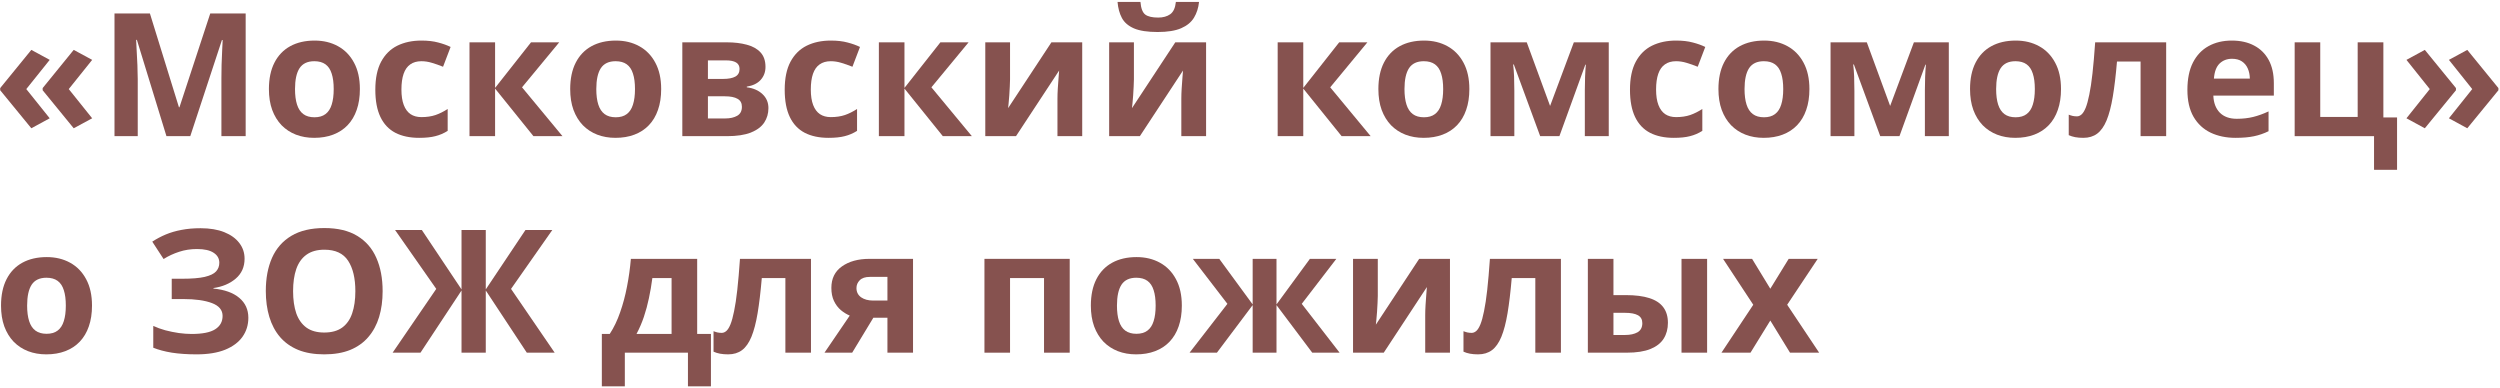
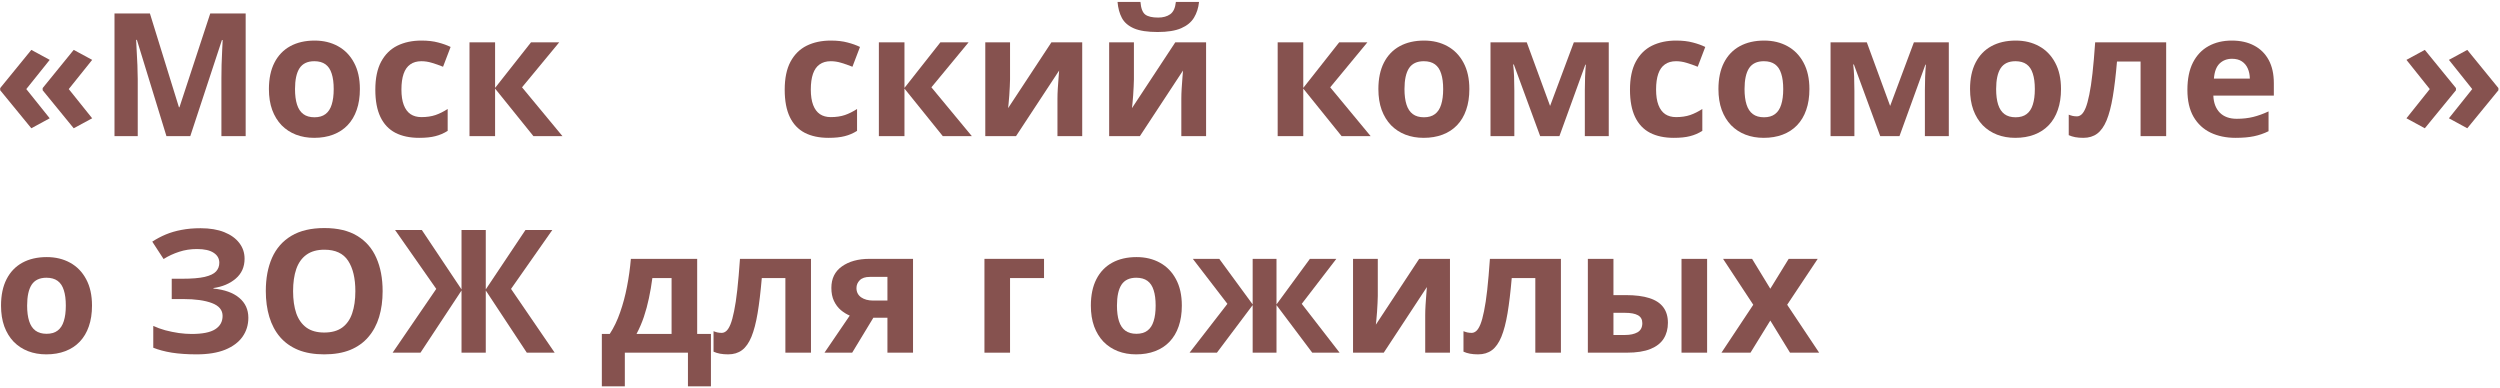
<svg xmlns="http://www.w3.org/2000/svg" width="1120" height="174" viewBox="0 0 1120 174" fill="none">
  <path d="M0.086 39.456L14.035 22.349L22.269 26.823L11.779 39.907L22.269 52.991L14.035 57.465L0.086 40.434V39.456ZM19.11 39.456L33.022 22.349L41.293 26.823L30.803 39.907L41.293 52.991L33.022 57.465L19.11 40.434V39.456Z" fill="#86524F" />
  <path d="M74.567 60.999L61.333 17.875H60.994C61.044 18.903 61.12 20.457 61.22 22.537C61.345 24.592 61.458 26.786 61.558 29.117C61.658 31.448 61.709 33.553 61.709 35.433V60.999H51.294V6.032H67.16L80.169 48.066H80.394L94.193 6.032H110.059V60.999H99.193V34.982C99.193 33.252 99.218 31.26 99.269 29.004C99.344 26.748 99.431 24.605 99.532 22.575C99.632 20.519 99.707 18.978 99.757 17.95H99.419L85.245 60.999H74.567Z" fill="#86524F" />
  <path d="M161.229 39.907C161.229 43.416 160.753 46.524 159.801 49.231C158.873 51.938 157.507 54.232 155.703 56.112C153.923 57.967 151.767 59.37 149.236 60.323C146.729 61.275 143.897 61.752 140.739 61.752C137.781 61.752 135.062 61.275 132.58 60.323C130.124 59.37 127.981 57.967 126.151 56.112C124.346 54.232 122.943 51.938 121.94 49.231C120.962 46.524 120.474 43.416 120.474 39.907C120.474 35.245 121.301 31.297 122.955 28.064C124.609 24.831 126.965 22.374 130.023 20.695C133.081 19.015 136.728 18.176 140.964 18.176C144.9 18.176 148.384 19.015 151.417 20.695C154.474 22.374 156.868 24.831 158.598 28.064C160.352 31.297 161.229 35.245 161.229 39.907ZM132.167 39.907C132.167 42.664 132.467 44.983 133.069 46.863C133.67 48.743 134.61 50.159 135.889 51.111C137.167 52.064 138.834 52.54 140.889 52.54C142.919 52.54 144.561 52.064 145.814 51.111C147.093 50.159 148.02 48.743 148.597 46.863C149.198 44.983 149.499 42.664 149.499 39.907C149.499 37.125 149.198 34.819 148.597 32.989C148.02 31.134 147.093 29.743 145.814 28.816C144.536 27.889 142.869 27.425 140.814 27.425C137.781 27.425 135.575 28.465 134.197 30.545C132.843 32.626 132.167 35.746 132.167 39.907Z" fill="#86524F" />
  <path d="M187.773 61.752C183.613 61.752 180.066 60.999 177.133 59.496C174.201 57.967 171.97 55.611 170.441 52.427C168.912 49.244 168.147 45.171 168.147 40.208C168.147 35.07 169.012 30.884 170.742 27.65C172.496 24.392 174.915 21.998 177.998 20.469C181.106 18.94 184.703 18.176 188.789 18.176C191.696 18.176 194.203 18.464 196.308 19.041C198.439 19.592 200.293 20.256 201.873 21.033L198.489 29.906C196.684 29.179 195.005 28.59 193.451 28.139C191.897 27.663 190.343 27.425 188.789 27.425C186.783 27.425 185.117 27.901 183.788 28.854C182.46 29.781 181.47 31.185 180.818 33.065C180.166 34.944 179.84 37.3 179.84 40.133C179.84 42.915 180.191 45.221 180.893 47.051C181.595 48.88 182.61 50.247 183.938 51.149C185.267 52.026 186.884 52.465 188.789 52.465C191.17 52.465 193.288 52.151 195.143 51.525C196.997 50.873 198.802 49.971 200.557 48.818V58.631C198.802 59.734 196.96 60.523 195.03 60.999C193.125 61.501 190.706 61.752 187.773 61.752Z" fill="#86524F" />
  <path d="M237.891 18.965H250.524L233.868 39.118L251.99 60.999H238.981L221.799 39.682V60.999H210.332V18.965H221.799V39.381L237.891 18.965Z" fill="#86524F" />
-   <path d="M296.205 39.907C296.205 43.416 295.729 46.524 294.776 49.231C293.849 51.938 292.483 54.232 290.678 56.112C288.899 57.967 286.743 59.37 284.211 60.323C281.705 61.275 278.873 61.752 275.714 61.752C272.757 61.752 270.037 61.275 267.556 60.323C265.099 59.37 262.956 57.967 261.126 56.112C259.322 54.232 257.918 51.938 256.916 49.231C255.938 46.524 255.449 43.416 255.449 39.907C255.449 35.245 256.276 31.297 257.931 28.064C259.585 24.831 261.941 22.374 264.999 20.695C268.057 19.015 271.704 18.176 275.94 18.176C279.875 18.176 283.359 19.015 286.392 20.695C289.45 22.374 291.844 24.831 293.573 28.064C295.328 31.297 296.205 35.245 296.205 39.907ZM267.142 39.907C267.142 42.664 267.443 44.983 268.044 46.863C268.646 48.743 269.586 50.159 270.864 51.111C272.143 52.064 273.809 52.54 275.865 52.54C277.895 52.54 279.537 52.064 280.79 51.111C282.068 50.159 282.996 48.743 283.572 46.863C284.174 44.983 284.475 42.664 284.475 39.907C284.475 37.125 284.174 34.819 283.572 32.989C282.996 31.134 282.068 29.743 280.79 28.816C279.512 27.889 277.845 27.425 275.79 27.425C272.757 27.425 270.551 28.465 269.172 30.545C267.819 32.626 267.142 35.746 267.142 39.907Z" fill="#86524F" />
-   <path d="M342.939 29.981C342.939 32.237 342.225 34.167 340.796 35.772C339.392 37.351 337.312 38.366 334.555 38.817V39.118C337.462 39.469 339.806 40.484 341.585 42.163C343.365 43.817 344.255 45.91 344.255 48.442C344.255 50.848 343.628 53.004 342.375 54.909C341.122 56.789 339.129 58.28 336.397 59.383C333.665 60.461 330.093 60.999 325.682 60.999H305.68V18.965H325.682C328.965 18.965 331.91 19.316 334.517 20.018C337.124 20.695 339.179 21.835 340.683 23.439C342.187 25.044 342.939 27.224 342.939 29.981ZM332.374 47.84C332.374 46.186 331.722 44.995 330.419 44.269C329.141 43.517 327.236 43.141 324.704 43.141H317.147V53.066H324.93C327.085 53.066 328.865 52.665 330.269 51.863C331.672 51.061 332.374 49.72 332.374 47.84ZM331.321 30.884C331.321 29.58 330.807 28.615 329.78 27.989C328.752 27.362 327.236 27.049 325.23 27.049H317.147V35.358H323.915C326.346 35.358 328.188 35.007 329.441 34.305C330.695 33.603 331.321 32.463 331.321 30.884Z" fill="#86524F" />
  <path d="M371.175 61.752C367.014 61.752 363.467 60.999 360.535 59.496C357.602 57.967 355.371 55.611 353.842 52.427C352.313 49.244 351.549 45.171 351.549 40.208C351.549 35.07 352.414 30.884 354.143 27.65C355.898 24.392 358.316 21.998 361.399 20.469C364.507 18.94 368.104 18.176 372.19 18.176C375.097 18.176 377.604 18.464 379.709 19.041C381.84 19.592 383.695 20.256 385.274 21.033L381.89 29.906C380.085 29.179 378.406 28.59 376.852 28.139C375.298 27.663 373.744 27.425 372.19 27.425C370.185 27.425 368.518 27.901 367.189 28.854C365.861 29.781 364.871 31.185 364.219 33.065C363.568 34.944 363.242 37.3 363.242 40.133C363.242 42.915 363.593 45.221 364.294 47.051C364.996 48.88 366.011 50.247 367.34 51.149C368.668 52.026 370.285 52.465 372.19 52.465C374.571 52.465 376.689 52.151 378.544 51.525C380.399 50.873 382.203 49.971 383.958 48.818V58.631C382.203 59.734 380.361 60.523 378.431 60.999C376.526 61.501 374.107 61.752 371.175 61.752Z" fill="#86524F" />
  <path d="M421.292 18.965H433.925L417.27 39.118L435.392 60.999H422.383L405.201 39.682V60.999H393.733V18.965H405.201V39.381L421.292 18.965Z" fill="#86524F" />
  <path d="M452.499 18.965V35.584C452.499 36.436 452.461 37.514 452.386 38.817C452.336 40.095 452.26 41.399 452.16 42.727C452.06 44.056 451.96 45.246 451.859 46.299C451.759 47.352 451.684 48.066 451.634 48.442L471.034 18.965H484.833V60.999H473.741V44.231C473.741 42.852 473.791 41.336 473.892 39.682C473.992 38.002 474.105 36.423 474.23 34.944C474.355 33.465 474.443 32.35 474.493 31.598L455.168 60.999H441.407V18.965H452.499Z" fill="#86524F" />
  <path d="M507.993 18.965V35.584C507.993 36.436 507.955 37.514 507.88 38.817C507.83 40.095 507.755 41.399 507.654 42.727C507.554 44.056 507.454 45.246 507.354 46.299C507.253 47.352 507.178 48.066 507.128 48.442L526.528 18.965H540.327V60.999H529.235V44.231C529.235 42.852 529.285 41.336 529.386 39.682C529.486 38.002 529.599 36.423 529.724 34.944C529.849 33.465 529.937 32.35 529.987 31.598L510.662 60.999H496.901V18.965H507.993ZM537.168 0.881C536.893 3.538 536.141 5.881 534.913 7.912C533.684 9.942 531.767 11.521 529.16 12.649C526.553 13.777 523.044 14.341 518.633 14.341C514.096 14.341 510.562 13.802 508.03 12.724C505.499 11.621 503.694 10.067 502.616 8.062C501.538 6.032 500.887 3.638 500.661 0.881H510.925C511.151 3.713 511.865 5.593 513.068 6.521C514.271 7.423 516.201 7.874 518.858 7.874C521.064 7.874 522.869 7.373 524.272 6.37C525.676 5.368 526.516 3.538 526.792 0.881H537.168Z" fill="#86524F" />
  <path d="M599.957 18.965H612.589L595.934 39.118L614.056 60.999H601.047L583.865 39.682V60.999H572.397V18.965H583.865V39.381L599.957 18.965Z" fill="#86524F" />
  <path d="M658.271 39.907C658.271 43.416 657.794 46.524 656.842 49.231C655.914 51.938 654.548 54.232 652.744 56.112C650.964 57.967 648.808 59.37 646.277 60.323C643.77 61.275 640.938 61.752 637.78 61.752C634.822 61.752 632.103 61.275 629.621 60.323C627.165 59.37 625.022 57.967 623.192 56.112C621.387 54.232 619.984 51.938 618.981 49.231C618.003 46.524 617.515 43.416 617.515 39.907C617.515 35.245 618.342 31.297 619.996 28.064C621.65 24.831 624.007 22.374 627.064 20.695C630.122 19.015 633.769 18.176 638.005 18.176C641.941 18.176 645.425 19.015 648.458 20.695C651.515 22.374 653.909 24.831 655.639 28.064C657.393 31.297 658.271 35.245 658.271 39.907ZM629.208 39.907C629.208 42.664 629.508 44.983 630.11 46.863C630.711 48.743 631.651 50.159 632.93 51.111C634.208 52.064 635.875 52.54 637.93 52.54C639.96 52.54 641.602 52.064 642.855 51.111C644.134 50.159 645.061 48.743 645.638 46.863C646.239 44.983 646.54 42.664 646.54 39.907C646.54 37.125 646.239 34.819 645.638 32.989C645.061 31.134 644.134 29.743 642.855 28.816C641.577 27.889 639.91 27.425 637.855 27.425C634.822 27.425 632.616 28.465 631.238 30.545C629.884 32.626 629.208 35.746 629.208 39.907Z" fill="#86524F" />
  <path d="M720.72 18.965V60.999H710.005V40.358C710.005 38.328 710.042 36.335 710.118 34.38C710.193 32.425 710.306 30.621 710.456 28.966H710.23L698.613 60.999H690.003L678.197 28.891H677.896C678.097 30.57 678.235 32.375 678.31 34.305C678.385 36.235 678.423 38.353 678.423 40.659V60.999H667.745V18.965H683.987L694.439 47.464L705.08 18.965H720.72Z" fill="#86524F" />
  <path d="M749.858 61.752C745.698 61.752 742.151 60.999 739.218 59.496C736.286 57.967 734.055 55.611 732.526 52.427C730.997 49.244 730.232 45.171 730.232 40.208C730.232 35.07 731.097 30.884 732.827 27.65C734.581 24.392 737 21.998 740.083 20.469C743.191 18.94 746.788 18.176 750.874 18.176C753.781 18.176 756.288 18.464 758.393 19.041C760.524 19.592 762.378 20.256 763.958 21.033L760.574 29.906C758.769 29.179 757.09 28.59 755.536 28.139C753.982 27.663 752.428 27.425 750.874 27.425C748.868 27.425 747.201 27.901 745.873 28.854C744.545 29.781 743.555 31.185 742.903 33.065C742.251 34.944 741.925 37.3 741.925 40.133C741.925 42.915 742.276 45.221 742.978 47.051C743.68 48.88 744.695 50.247 746.023 51.149C747.352 52.026 748.969 52.465 750.874 52.465C753.255 52.465 755.373 52.151 757.228 51.525C759.082 50.873 760.887 49.971 762.642 48.818V58.631C760.887 59.734 759.045 60.523 757.115 60.999C755.21 61.501 752.791 61.752 749.858 61.752Z" fill="#86524F" />
  <path d="M810.616 39.907C810.616 43.416 810.14 46.524 809.188 49.231C808.26 51.938 806.894 54.232 805.089 56.112C803.31 57.967 801.154 59.37 798.623 60.323C796.116 61.275 793.284 61.752 790.125 61.752C787.168 61.752 784.448 61.275 781.967 60.323C779.51 59.37 777.367 57.967 775.538 56.112C773.733 54.232 772.329 51.938 771.327 49.231C770.349 46.524 769.86 43.416 769.86 39.907C769.86 35.245 770.688 31.297 772.342 28.064C773.996 24.831 776.352 22.374 779.41 20.695C782.468 19.015 786.115 18.176 790.351 18.176C794.286 18.176 797.77 19.015 800.803 20.695C803.861 22.374 806.255 24.831 807.984 28.064C809.739 31.297 810.616 35.245 810.616 39.907ZM781.553 39.907C781.553 42.664 781.854 44.983 782.456 46.863C783.057 48.743 783.997 50.159 785.275 51.111C786.554 52.064 788.221 52.54 790.276 52.54C792.306 52.54 793.948 52.064 795.201 51.111C796.479 50.159 797.407 48.743 797.983 46.863C798.585 44.983 798.886 42.664 798.886 39.907C798.886 37.125 798.585 34.819 797.983 32.989C797.407 31.134 796.479 29.743 795.201 28.816C793.923 27.889 792.256 27.425 790.201 27.425C787.168 27.425 784.962 28.465 783.583 30.545C782.23 32.626 781.553 35.746 781.553 39.907Z" fill="#86524F" />
  <path d="M873.066 18.965V60.999H862.351V40.358C862.351 38.328 862.388 36.335 862.463 34.38C862.539 32.425 862.651 30.621 862.802 28.966H862.576L850.958 60.999H842.349L830.543 28.891H830.242C830.443 30.57 830.581 32.375 830.656 34.305C830.731 36.235 830.769 38.353 830.769 40.659V60.999H820.091V18.965H836.333L846.785 47.464L857.425 18.965H873.066Z" fill="#86524F" />
  <path d="M923.334 39.907C923.334 43.416 922.858 46.524 921.905 49.231C920.978 51.938 919.612 54.232 917.807 56.112C916.028 57.967 913.872 59.37 911.34 60.323C908.834 61.275 906.001 61.752 902.843 61.752C899.886 61.752 897.166 61.275 894.685 60.323C892.228 59.37 890.085 57.967 888.255 56.112C886.451 54.232 885.047 51.938 884.044 49.231C883.067 46.524 882.578 43.416 882.578 39.907C882.578 35.245 883.405 31.297 885.06 28.064C886.714 24.831 889.07 22.374 892.128 20.695C895.186 19.015 898.833 18.176 903.069 18.176C907.004 18.176 910.488 19.015 913.521 20.695C916.579 22.374 918.973 24.831 920.702 28.064C922.457 31.297 923.334 35.245 923.334 39.907ZM894.271 39.907C894.271 42.664 894.572 44.983 895.173 46.863C895.775 48.743 896.715 50.159 897.993 51.111C899.271 52.064 900.938 52.54 902.994 52.54C905.024 52.54 906.666 52.064 907.919 51.111C909.197 50.159 910.125 48.743 910.701 46.863C911.303 44.983 911.604 42.664 911.604 39.907C911.604 37.125 911.303 34.819 910.701 32.989C910.125 31.134 909.197 29.743 907.919 28.816C906.641 27.889 904.974 27.425 902.918 27.425C899.886 27.425 897.68 28.465 896.301 30.545C894.948 32.626 894.271 35.746 894.271 39.907Z" fill="#86524F" />
  <path d="M970.444 60.999H958.977V27.575H948.412C947.885 33.741 947.259 38.992 946.532 43.329C945.805 47.665 944.877 51.199 943.75 53.931C942.622 56.638 941.218 58.618 939.539 59.872C937.859 61.125 935.791 61.752 933.335 61.752C931.981 61.752 930.766 61.651 929.688 61.451C928.635 61.25 927.67 60.949 926.793 60.548V51.374C927.344 51.6 927.933 51.788 928.56 51.938C929.187 52.064 929.826 52.127 930.478 52.127C931.204 52.127 931.894 51.838 932.545 51.262C933.197 50.685 933.811 49.695 934.388 48.291C934.964 46.863 935.503 44.895 936.004 42.389C936.531 39.882 937.007 36.711 937.433 32.877C937.859 29.041 938.26 24.404 938.636 18.965H970.444V60.999Z" fill="#86524F" />
  <path d="M999.845 18.176C1003.73 18.176 1007.08 18.928 1009.88 20.432C1012.69 21.91 1014.86 24.066 1016.39 26.898C1017.92 29.731 1018.68 33.19 1018.68 37.275V42.84H991.574C991.699 46.073 992.664 48.617 994.469 50.472C996.299 52.302 998.83 53.217 1002.06 53.217C1004.75 53.217 1007.2 52.941 1009.43 52.39C1011.66 51.838 1013.96 51.011 1016.31 49.908V58.781C1014.23 59.809 1012.05 60.561 1009.77 61.037C1007.52 61.513 1004.77 61.752 1001.54 61.752C997.326 61.752 993.591 60.974 990.333 59.42C987.1 57.866 984.556 55.498 982.701 52.315C980.871 49.131 979.956 45.121 979.956 40.283C979.956 35.37 980.783 31.285 982.438 28.026C984.117 24.743 986.448 22.287 989.431 20.657C992.413 19.003 995.885 18.176 999.845 18.176ZM999.92 26.334C997.69 26.334 995.835 27.049 994.356 28.477C992.902 29.906 992.062 32.15 991.837 35.208H1007.93C1007.9 33.503 1007.59 31.987 1006.99 30.658C1006.41 29.33 1005.53 28.277 1004.36 27.5C1003.2 26.723 1001.73 26.334 999.92 26.334Z" fill="#86524F" />
-   <path d="M1073.88 76.076H1063.57V60.999H1028.01V18.965H1039.47V52.39H1056.24V18.965H1067.75V52.615H1073.88V76.076Z" fill="#86524F" />
  <path d="M1119.29 40.434L1105.34 57.465L1097.11 52.991L1107.56 39.907L1097.11 26.823L1105.34 22.349L1119.29 39.456V40.434ZM1100.27 40.434L1086.32 57.465L1078.09 52.991L1088.54 39.907L1078.09 26.823L1086.32 22.349L1100.27 39.456V40.434Z" fill="#86524F" />
  <path d="M41.218 136.907C41.218 140.416 40.742 143.524 39.789 146.231C38.862 148.938 37.496 151.232 35.691 153.112C33.911 154.967 31.756 156.37 29.224 157.323C26.718 158.275 23.885 158.751 20.727 158.751C17.769 158.751 15.05 158.275 12.568 157.323C10.112 156.37 7.969 154.967 6.139 153.112C4.334 151.232 2.931 148.938 1.928 146.231C0.951 143.524 0.462 140.416 0.462 136.907C0.462 132.245 1.289 128.297 2.943 125.064C4.598 121.831 6.954 119.374 10.012 117.695C13.07 116.015 16.717 115.176 20.953 115.176C24.888 115.176 28.372 116.015 31.405 117.695C34.463 119.374 36.856 121.831 38.586 125.064C40.34 128.297 41.218 132.245 41.218 136.907ZM12.155 136.907C12.155 139.664 12.456 141.983 13.057 143.863C13.659 145.743 14.599 147.159 15.877 148.111C17.155 149.064 18.822 149.54 20.877 149.54C22.908 149.54 24.549 149.064 25.803 148.111C27.081 147.159 28.009 145.743 28.585 143.863C29.186 141.983 29.487 139.664 29.487 136.907C29.487 134.125 29.186 131.819 28.585 129.989C28.009 128.134 27.081 126.743 25.803 125.816C24.524 124.889 22.858 124.425 20.802 124.425C17.769 124.425 15.564 125.465 14.185 127.545C12.832 129.626 12.155 132.746 12.155 136.907Z" fill="#86524F" />
  <path d="M109.57 115.89C109.57 119.575 108.254 122.545 105.623 124.801C102.991 127.057 99.657 128.473 95.622 129.049V129.275C100.635 129.776 104.495 131.167 107.202 133.448C109.909 135.729 111.262 138.699 111.262 142.359C111.262 145.567 110.385 148.412 108.63 150.894C106.876 153.35 104.282 155.28 100.848 156.684C97.414 158.062 93.165 158.751 88.102 158.751C83.941 158.751 80.244 158.501 77.011 158C73.802 157.473 71.02 156.734 68.664 155.781V146.006C70.268 146.758 72.06 147.41 74.04 147.961C76.046 148.487 78.076 148.901 80.131 149.202C82.187 149.477 84.092 149.615 85.846 149.615C90.709 149.615 94.231 148.913 96.411 147.51C98.617 146.106 99.72 144.113 99.72 141.532C99.72 138.9 98.128 136.982 94.945 135.779C91.762 134.576 87.475 133.975 82.086 133.975H76.936V124.876H81.56C85.921 124.876 89.305 124.6 91.711 124.049C94.143 123.472 95.835 122.658 96.787 121.605C97.765 120.527 98.253 119.236 98.253 117.732C98.253 115.853 97.414 114.361 95.734 113.258C94.055 112.13 91.561 111.566 88.252 111.566C85.395 111.566 82.726 111.98 80.244 112.807C77.763 113.609 75.444 114.687 73.289 116.041L68.213 108.258C70.093 107.03 72.098 105.964 74.228 105.062C76.384 104.16 78.74 103.47 81.297 102.994C83.853 102.493 86.711 102.242 89.869 102.242C94.005 102.242 97.539 102.831 100.472 104.009C103.404 105.187 105.648 106.804 107.202 108.859C108.781 110.89 109.57 113.233 109.57 115.89Z" fill="#86524F" />
  <path d="M171.418 130.44C171.418 134.676 170.892 138.536 169.839 142.021C168.787 145.479 167.182 148.462 165.027 150.969C162.896 153.475 160.189 155.405 156.906 156.759C153.622 158.087 149.737 158.751 145.25 158.751C140.764 158.751 136.879 158.087 133.595 156.759C130.312 155.405 127.592 153.475 125.437 150.969C123.306 148.462 121.714 145.467 120.662 141.983C119.609 138.499 119.083 134.626 119.083 130.365C119.083 124.675 120.01 119.725 121.865 115.514C123.745 111.278 126.627 107.995 130.512 105.664C134.397 103.333 139.335 102.167 145.326 102.167C151.291 102.167 156.191 103.333 160.026 105.664C163.886 107.995 166.744 111.278 168.599 115.514C170.479 119.75 171.418 124.726 171.418 130.44ZM131.302 130.44C131.302 134.275 131.778 137.584 132.73 140.366C133.708 143.123 135.224 145.254 137.28 146.758C139.335 148.237 141.992 148.976 145.25 148.976C148.559 148.976 151.241 148.237 153.296 146.758C155.352 145.254 156.843 143.123 157.771 140.366C158.723 137.584 159.199 134.275 159.199 130.44C159.199 124.675 158.121 120.139 155.966 116.83C153.81 113.521 150.264 111.867 145.326 111.867C142.042 111.867 139.36 112.619 137.28 114.123C135.224 115.602 133.708 117.732 132.73 120.515C131.778 123.272 131.302 126.58 131.302 130.44Z" fill="#86524F" />
  <path d="M195.443 129.425L176.983 103.032H188.977L206.76 129.651V103.032H217.626V129.651L235.41 103.032H247.441L228.943 129.425L248.494 158H236.011L217.626 130.14V158H206.76V130.14L188.375 158H175.893L195.443 129.425Z" fill="#86524F" />
  <path d="M312.334 115.965V149.615H318.5V173.076H308.199V158H279.925V173.076H269.624V149.615H273.158C275.013 146.783 276.567 143.549 277.82 139.915C279.098 136.281 280.126 132.433 280.903 128.373C281.705 124.287 282.281 120.151 282.632 115.965H312.334ZM300.867 124.575H292.257C291.856 127.683 291.342 130.691 290.716 133.599C290.114 136.481 289.362 139.263 288.46 141.945C287.558 144.602 286.455 147.159 285.151 149.615H300.867V124.575Z" fill="#86524F" />
  <path d="M363.317 158H351.85V124.575H341.285C340.758 130.741 340.132 135.992 339.405 140.329C338.678 144.665 337.75 148.199 336.623 150.931C335.495 153.638 334.091 155.618 332.412 156.872C330.732 158.125 328.664 158.751 326.208 158.751C324.854 158.751 323.639 158.651 322.561 158.451C321.508 158.25 320.543 157.949 319.666 157.548V148.375C320.217 148.6 320.806 148.788 321.433 148.938C322.06 149.064 322.699 149.126 323.351 149.126C324.077 149.126 324.767 148.838 325.418 148.262C326.07 147.685 326.684 146.695 327.261 145.292C327.837 143.863 328.376 141.895 328.877 139.389C329.404 136.882 329.88 133.711 330.306 129.876C330.732 126.042 331.133 121.404 331.509 115.965H363.317V158Z" fill="#86524F" />
  <path d="M381.777 158H369.37L380.687 141.381C379.258 140.78 377.917 139.953 376.664 138.9C375.411 137.822 374.396 136.469 373.619 134.839C372.842 133.21 372.453 131.255 372.453 128.974C372.453 124.788 374.032 121.58 377.19 119.349C380.374 117.093 384.472 115.965 389.485 115.965H409.036V158H397.568V142.359H391.252L381.777 158ZM383.695 129.049C383.695 130.804 384.384 132.182 385.763 133.185C387.166 134.163 388.971 134.651 391.177 134.651H397.568V124.049H389.71C387.655 124.049 386.139 124.55 385.161 125.553C384.184 126.53 383.695 127.696 383.695 129.049Z" fill="#86524F" />
-   <path d="M479.23 115.965V158H467.726V124.575H452.499V158H441.031V115.965H479.23Z" fill="#86524F" />
+   <path d="M479.23 115.965H467.726V124.575H452.499V158H441.031V115.965H479.23Z" fill="#86524F" />
  <path d="M529.461 136.907C529.461 140.416 528.985 143.524 528.032 146.231C527.105 148.938 525.739 151.232 523.934 153.112C522.154 154.967 519.999 156.37 517.467 157.323C514.961 158.275 512.128 158.751 508.97 158.751C506.013 158.751 503.293 158.275 500.812 157.323C498.355 156.37 496.212 154.967 494.382 153.112C492.578 151.232 491.174 148.938 490.171 146.231C489.194 143.524 488.705 140.416 488.705 136.907C488.705 132.245 489.532 128.297 491.187 125.064C492.841 121.831 495.197 119.374 498.255 117.695C501.313 116.015 504.96 115.176 509.196 115.176C513.131 115.176 516.615 116.015 519.648 117.695C522.706 119.374 525.1 121.831 526.829 125.064C528.584 128.297 529.461 132.245 529.461 136.907ZM500.398 136.907C500.398 139.664 500.699 141.983 501.3 143.863C501.902 145.743 502.842 147.159 504.12 148.111C505.398 149.064 507.065 149.54 509.121 149.54C511.151 149.54 512.793 149.064 514.046 148.111C515.324 147.159 516.252 145.743 516.828 143.863C517.43 141.983 517.73 139.664 517.73 136.907C517.73 134.125 517.43 131.819 516.828 129.989C516.252 128.134 515.324 126.743 514.046 125.816C512.768 124.889 511.101 124.425 509.045 124.425C506.013 124.425 503.807 125.465 502.428 127.545C501.075 129.626 500.398 132.746 500.398 136.907Z" fill="#86524F" />
  <path d="M598.678 115.965L583.188 136.118L600.145 158H587.888L571.871 136.682V158H561.193V136.682L545.177 158H532.92L549.876 136.118L534.386 115.965H546.229L561.193 136.381V115.965H571.871V136.381L586.835 115.965H598.678Z" fill="#86524F" />
  <path d="M617.251 115.965V132.583C617.251 133.436 617.214 134.514 617.139 135.817C617.089 137.095 617.013 138.399 616.913 139.727C616.813 141.056 616.713 142.246 616.612 143.299C616.512 144.352 616.437 145.066 616.387 145.442L635.787 115.965H649.585V158H638.494V141.231C638.494 139.852 638.544 138.336 638.645 136.682C638.745 135.002 638.858 133.423 638.983 131.944C639.108 130.465 639.196 129.35 639.246 128.598L619.921 158H606.16V115.965H617.251Z" fill="#86524F" />
  <path d="M699.29 158H687.822V124.575H677.257C676.731 130.741 676.104 135.992 675.377 140.329C674.651 144.665 673.723 148.199 672.595 150.931C671.467 153.638 670.064 155.618 668.384 156.872C666.705 158.125 664.637 158.751 662.181 158.751C660.827 158.751 659.611 158.651 658.534 158.451C657.481 158.25 656.516 157.949 655.639 157.548V148.375C656.19 148.6 656.779 148.788 657.406 148.938C658.032 149.064 658.672 149.126 659.323 149.126C660.05 149.126 660.739 148.838 661.391 148.262C662.043 147.685 662.657 146.695 663.233 145.292C663.81 143.863 664.349 141.895 664.85 139.389C665.376 136.882 665.853 133.711 666.279 129.876C666.705 126.042 667.106 121.404 667.482 115.965H699.29V158Z" fill="#86524F" />
  <path d="M711.358 158V115.965H722.826V132.208H728.353C732.639 132.208 736.173 132.659 738.955 133.561C741.762 134.463 743.843 135.842 745.196 137.697C746.55 139.527 747.227 141.833 747.227 144.615C747.227 147.322 746.6 149.678 745.347 151.683C744.093 153.688 742.113 155.242 739.406 156.345C736.699 157.448 733.153 158 728.766 158H711.358ZM722.826 150.066H728.127C730.358 150.066 732.188 149.665 733.616 148.863C735.045 148.036 735.759 146.67 735.759 144.765C735.759 143.136 735.108 141.958 733.804 141.231C732.501 140.504 730.558 140.141 727.977 140.141H722.826V150.066ZM753.317 158V115.965H764.785V158H753.317Z" fill="#86524F" />
  <path d="M785.463 136.531L771.928 115.965H784.937L793.096 129.35L801.33 115.965H814.338L800.653 136.531L814.978 158H801.931L793.096 143.6L784.223 158H771.214L785.463 136.531Z" fill="#86524F" />
</svg>